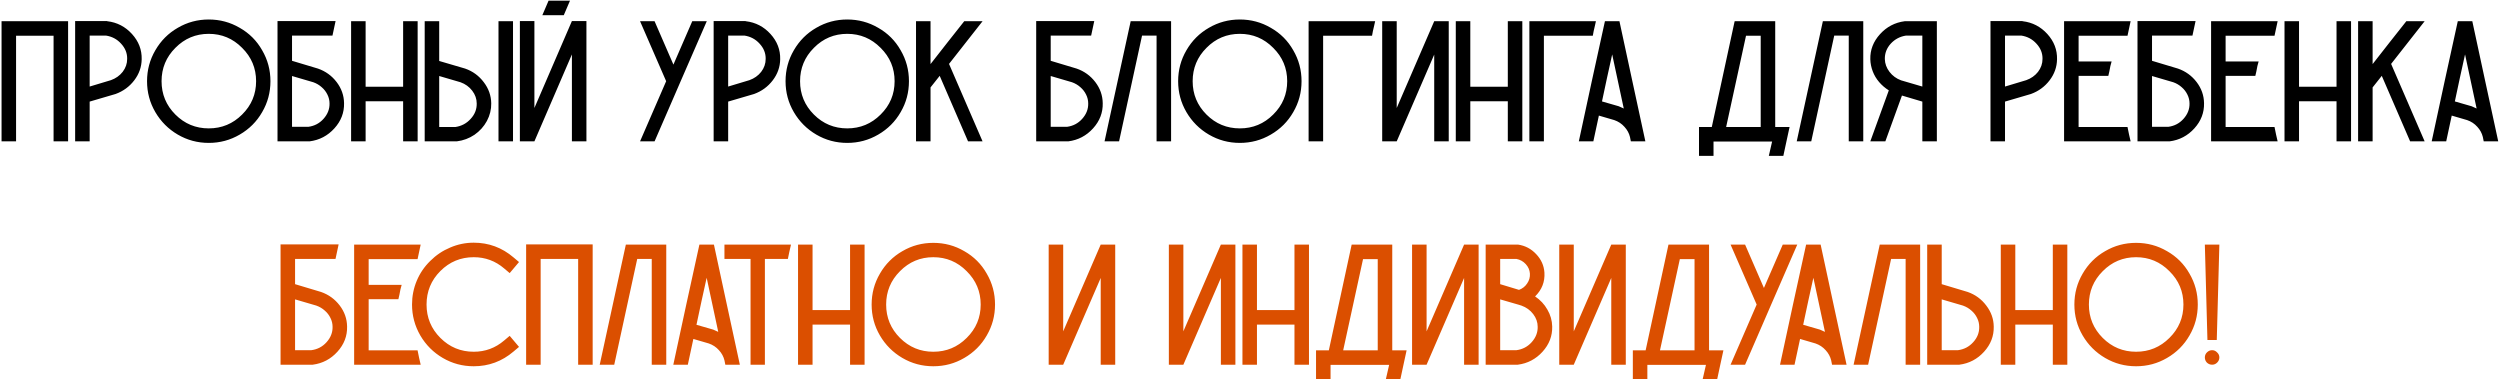
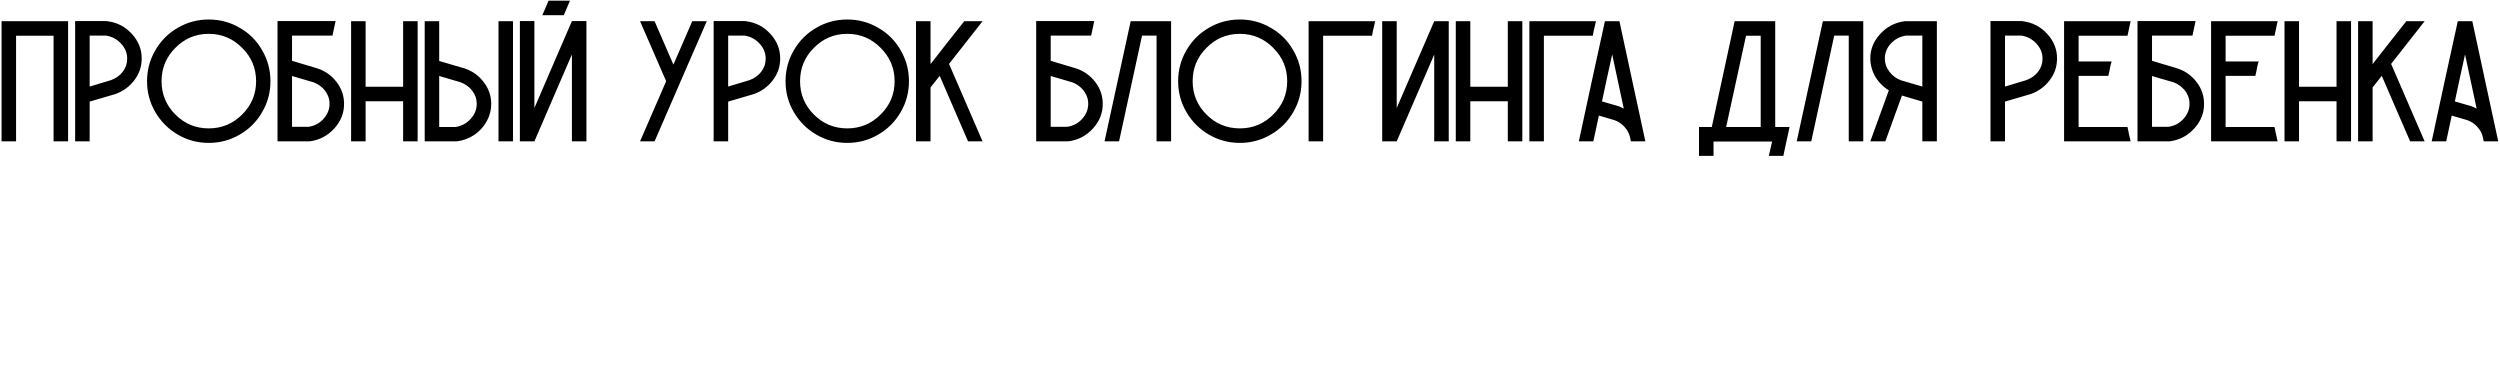
<svg xmlns="http://www.w3.org/2000/svg" width="929" height="141" viewBox="0 0 929 141" fill="none">
  <path d="M0.577 7.887H25.303V52.523H19.908V13.282H5.972V52.523H0.577V7.887ZM39.868 7.887C43.508 8.315 46.569 9.899 49.052 12.64C51.536 15.38 52.735 18.506 52.649 22.017C52.606 24.885 51.686 27.497 49.887 29.852C48.089 32.207 45.777 33.898 42.951 34.926L33.317 37.752V52.523H27.922V7.823H39.74L39.868 7.887ZM41.217 29.788C43.015 29.145 44.471 28.118 45.584 26.705C46.697 25.249 47.254 23.644 47.254 21.888C47.297 19.79 46.548 17.906 45.006 16.236C43.508 14.566 41.624 13.56 39.355 13.218H33.317V32.164L41.217 29.788ZM97.415 18.677C99.47 22.188 100.498 26.02 100.498 30.173C100.498 34.326 99.47 38.158 97.415 41.669C95.403 45.18 92.619 47.964 89.066 50.019C85.555 52.074 81.723 53.102 77.569 53.102C73.416 53.102 69.584 52.074 66.073 50.019C62.562 47.964 59.779 45.18 57.724 41.669C55.669 38.158 54.641 34.326 54.641 30.173C54.641 26.02 55.669 22.188 57.724 18.677C59.779 15.123 62.562 12.34 66.073 10.328C69.584 8.272 73.416 7.245 77.569 7.245C81.723 7.245 85.555 8.272 89.066 10.328C92.619 12.34 95.403 15.123 97.415 18.677ZM89.965 42.569C93.433 39.143 95.167 35.011 95.167 30.173C95.167 25.335 93.433 21.203 89.965 17.778C86.539 14.31 82.408 12.575 77.569 12.575C72.731 12.575 68.599 14.31 65.174 17.778C61.749 21.203 60.036 25.335 60.036 30.173C60.036 35.011 61.749 39.143 65.174 42.569C68.599 45.994 72.731 47.707 77.569 47.707C82.408 47.707 86.539 45.994 89.965 42.569ZM118.152 25.485C120.978 26.47 123.29 28.139 125.088 30.494C126.887 32.849 127.807 35.461 127.85 38.33C127.936 41.841 126.737 44.966 124.253 47.707C121.77 50.447 118.709 52.053 115.069 52.523H114.941H103.123V7.823H124.703C124.575 8.422 124.382 9.321 124.125 10.52C123.868 11.719 123.675 12.618 123.547 13.218H108.518V22.595L118.152 25.485ZM114.555 47.129C116.825 46.829 118.709 45.844 120.207 44.174C121.749 42.462 122.498 40.556 122.455 38.458C122.455 37.302 122.198 36.21 121.684 35.183C121.171 34.112 120.464 33.192 119.565 32.421C118.666 31.608 117.617 30.987 116.418 30.558L108.518 28.246V47.129H114.555ZM149.801 7.887H155.196V52.523H149.801V37.623H135.864V52.523H130.469V7.887H135.864V32.228H149.801V7.887ZM182.542 38.394C182.584 40.663 182.049 42.847 180.936 44.945C179.823 47 178.281 48.713 176.312 50.083C174.342 51.41 172.159 52.224 169.761 52.523H169.632H157.815V7.887H163.21V22.659L172.844 25.485C175.67 26.47 177.982 28.161 179.78 30.558C181.578 32.913 182.499 35.525 182.542 38.394ZM177.147 38.458C177.147 36.745 176.59 35.161 175.477 33.706C174.364 32.25 172.908 31.201 171.11 30.558L163.21 28.246V47.193H169.247C171.516 46.85 173.4 45.844 174.899 44.174C176.44 42.504 177.19 40.599 177.147 38.458ZM190.634 7.887V52.523H185.239V7.887H190.634ZM212.521 7.823H217.916V52.523H212.521V20.218L198.584 52.523H193.189V7.823H198.584V40.128L212.521 7.823ZM203.85 0.244H211.814L209.502 5.639H201.538L203.85 0.244ZM257.241 7.887H262.636L252.938 30.173L250.241 36.403L243.24 52.523H237.845L247.543 30.173L237.845 7.887H243.24L250.241 24.008L257.241 7.887ZM277.137 7.887C280.776 8.315 283.838 9.899 286.321 12.64C288.805 15.38 290.003 18.506 289.918 22.017C289.875 24.885 288.954 27.497 287.156 29.852C285.358 32.207 283.046 33.898 280.22 34.926L270.586 37.752V52.523H265.191V7.823H277.009L277.137 7.887ZM278.486 29.788C280.284 29.145 281.74 28.118 282.853 26.705C283.966 25.249 284.523 23.644 284.523 21.888C284.566 19.79 283.816 17.906 282.275 16.236C280.776 14.566 278.893 13.56 276.623 13.218H270.586V32.164L278.486 29.788ZM334.684 18.677C336.739 22.188 337.766 26.02 337.766 30.173C337.766 34.326 336.739 38.158 334.684 41.669C332.671 45.18 329.888 47.964 326.334 50.019C322.823 52.074 318.991 53.102 314.838 53.102C310.685 53.102 306.853 52.074 303.342 50.019C299.831 47.964 297.048 45.18 294.993 41.669C292.937 38.158 291.91 34.326 291.91 30.173C291.91 26.02 292.937 22.188 294.993 18.677C297.048 15.123 299.831 12.34 303.342 10.328C306.853 8.272 310.685 7.245 314.838 7.245C318.991 7.245 322.823 8.272 326.334 10.328C329.888 12.34 332.671 15.123 334.684 18.677ZM327.234 42.569C330.702 39.143 332.436 35.011 332.436 30.173C332.436 25.335 330.702 21.203 327.234 17.778C323.808 14.31 319.676 12.575 314.838 12.575C310 12.575 305.868 14.31 302.443 17.778C299.017 21.203 297.305 25.335 297.305 30.173C297.305 35.011 299.017 39.143 302.443 42.569C305.868 45.994 310 47.707 314.838 47.707C319.676 47.707 323.808 45.994 327.234 42.569ZM365.119 7.887C361.651 12.297 357.497 17.585 352.659 23.751L365.119 52.523H359.724L349.191 28.182L345.787 32.485V52.523H340.392V7.887H345.787V23.815C347.157 22.017 349.234 19.362 352.017 15.851C354.8 12.297 356.898 9.643 358.311 7.887H365.119ZM400.077 25.485C402.903 26.47 405.215 28.139 407.014 30.494C408.812 32.849 409.732 35.461 409.775 38.33C409.861 41.841 408.662 44.966 406.179 47.707C403.695 50.447 400.634 52.053 396.994 52.523H396.866H385.049V7.823H406.628C406.5 8.422 406.307 9.321 406.05 10.52C405.793 11.719 405.601 12.618 405.472 13.218H390.443V22.595L400.077 25.485ZM396.481 47.129C398.75 46.829 400.634 45.844 402.132 44.174C403.674 42.462 404.423 40.556 404.38 38.458C404.38 37.302 404.123 36.21 403.61 35.183C403.096 34.112 402.389 33.192 401.49 32.421C400.591 31.608 399.542 30.987 398.343 30.558L390.443 28.246V47.129H396.481ZM420.148 7.887H435.177V52.523H429.782V13.218H424.387L415.845 52.523H410.45L420.148 7.951V7.887ZM480.57 18.677C482.625 22.188 483.653 26.02 483.653 30.173C483.653 34.326 482.625 38.158 480.57 41.669C478.557 45.18 475.774 47.964 472.22 50.019C468.71 52.074 464.877 53.102 460.724 53.102C456.571 53.102 452.739 52.074 449.228 50.019C445.717 47.964 442.934 45.18 440.879 41.669C438.823 38.158 437.796 34.326 437.796 30.173C437.796 26.02 438.823 22.188 440.879 18.677C442.934 15.123 445.717 12.34 449.228 10.328C452.739 8.272 456.571 7.245 460.724 7.245C464.877 7.245 468.71 8.272 472.22 10.328C475.774 12.34 478.557 15.123 480.57 18.677ZM473.12 42.569C476.588 39.143 478.322 35.011 478.322 30.173C478.322 25.335 476.588 21.203 473.12 17.778C469.694 14.31 465.562 12.575 460.724 12.575C455.886 12.575 451.754 14.31 448.329 17.778C444.903 21.203 443.191 25.335 443.191 30.173C443.191 35.011 444.903 39.143 448.329 42.569C451.754 45.994 455.886 47.707 460.724 47.707C465.562 47.707 469.694 45.994 473.12 42.569ZM486.278 7.887H511.005C510.919 8.401 510.791 8.979 510.619 9.621C510.491 10.263 510.341 10.906 510.17 11.548C510.041 12.19 509.934 12.768 509.849 13.282H491.673V52.523H486.278V7.887ZM532.956 7.887H538.351V52.523H532.956V20.282L519.019 52.523H513.624V7.887H519.019V40.128L532.956 7.887ZM560.302 7.887H565.696V52.523H560.302V37.623H546.365V52.523H540.97V7.887H546.365V32.228H560.302V7.887ZM568.316 7.887H593.042C592.957 8.401 592.828 8.979 592.657 9.621C592.528 10.263 592.379 10.906 592.207 11.548C592.079 12.19 591.972 12.768 591.886 13.282H573.711V52.523H568.316V7.887ZM601.785 7.887C602.77 12.383 604.333 19.64 606.474 29.659C608.657 39.636 610.306 47.257 611.419 52.523H606.024L605.767 51.239L605.703 50.918C605.361 49.505 604.676 48.242 603.648 47.129C602.62 45.972 601.357 45.138 599.859 44.624L594.143 42.954L592.087 52.523H586.693C587.763 47.557 589.369 40.107 591.509 30.173C593.693 20.24 595.32 12.811 596.39 7.887H601.785ZM601.528 39.486C602.171 39.743 602.792 40.021 603.391 40.321L599.088 20.218C598.66 22.145 598.018 25.056 597.161 28.953C596.348 32.806 595.727 35.718 595.299 37.688L601.528 39.486ZM659.672 47.193H665.003C664.746 48.392 664.361 50.169 663.847 52.523C663.333 54.921 662.948 56.719 662.691 57.918H657.296L658.516 52.588H636.744V57.918H631.349V47.193H636.102L644.579 7.951L644.644 7.887H659.672V47.193ZM641.432 47.193H654.277V13.282H648.818L641.432 47.193ZM677.362 7.887H692.39V52.523H686.995V13.218H681.601L673.059 52.523H667.664L677.362 7.951V7.887ZM707.983 7.887H719.736V52.523H714.341V37.752L706.763 35.504L700.597 52.523H695.009L701.882 33.577C700.511 32.721 699.313 31.693 698.285 30.494C697.257 29.295 696.465 27.968 695.909 26.512C695.352 25.056 695.052 23.558 695.009 22.017C694.924 18.548 696.123 15.444 698.606 12.704C701.089 9.964 704.151 8.358 707.79 7.887H707.983ZM714.341 32.164V13.218H708.304C706.035 13.56 704.129 14.566 702.588 16.236C701.089 17.906 700.362 19.811 700.404 21.952C700.447 23.665 701.025 25.249 702.138 26.705C703.252 28.161 704.686 29.21 706.442 29.852L714.341 32.164ZM751.612 7.887C755.251 8.315 758.313 9.899 760.796 12.64C763.279 15.38 764.478 18.506 764.393 22.017C764.35 24.885 763.429 27.497 761.631 29.852C759.833 32.207 757.521 33.898 754.695 34.926L745.061 37.752V52.523H739.666V7.823H751.483L751.612 7.887ZM752.961 29.788C754.759 29.145 756.215 28.118 757.328 26.705C758.441 25.249 758.998 23.644 758.998 21.888C759.041 19.79 758.291 17.906 756.75 16.236C755.251 14.566 753.367 13.56 751.098 13.218H745.061V32.164L752.961 29.788ZM790.582 47.193C790.711 47.835 790.903 48.777 791.16 50.019C791.417 51.218 791.61 52.053 791.738 52.523H767.012V7.887H791.738C791.61 8.486 791.417 9.386 791.16 10.585C790.903 11.783 790.711 12.682 790.582 13.282H772.407V22.852H784.674C784.545 23.323 784.395 23.879 784.224 24.521C784.096 25.164 783.967 25.827 783.839 26.512C783.71 27.155 783.582 27.711 783.453 28.182H772.407V47.193H790.582ZM809.323 25.485C812.149 26.47 814.461 28.139 816.26 30.494C818.058 32.849 818.979 35.461 819.021 38.33C819.107 41.841 817.908 44.966 815.425 47.707C812.941 50.447 809.88 52.053 806.241 52.523H806.112H794.295V7.823H815.874C815.746 8.422 815.553 9.321 815.296 10.52C815.039 11.719 814.847 12.618 814.718 13.218H799.69V22.595L809.323 25.485ZM805.727 47.129C807.996 46.829 809.88 45.844 811.379 44.174C812.92 42.462 813.669 40.556 813.627 38.458C813.627 37.302 813.37 36.21 812.856 35.183C812.342 34.112 811.636 33.192 810.736 32.421C809.837 31.608 808.788 30.987 807.589 30.558L799.69 28.246V47.129H805.727ZM845.211 47.193C845.34 47.835 845.532 48.777 845.789 50.019C846.046 51.218 846.239 52.053 846.367 52.523H821.641V7.887H846.367C846.239 8.486 846.046 9.386 845.789 10.585C845.532 11.783 845.34 12.682 845.211 13.282H827.036V22.852H839.303C839.174 23.323 839.024 23.879 838.853 24.521C838.724 25.164 838.596 25.827 838.468 26.512C838.339 27.155 838.211 27.711 838.082 28.182H827.036V47.193H845.211ZM868.255 7.887H873.65V52.523H868.255V37.623H854.319V52.523H848.924V7.887H854.319V32.228H868.255V7.887ZM900.996 7.887C897.528 12.297 893.375 17.585 888.537 23.751L900.996 52.523H895.601L885.068 28.182L881.664 32.485V52.523H876.27V7.887H881.664V23.815C883.035 22.017 885.111 19.362 887.894 15.851C890.677 12.297 892.775 9.643 894.188 7.887H900.996ZM918.708 7.887C919.693 12.383 921.256 19.64 923.397 29.659C925.58 39.636 927.229 47.257 928.342 52.523H922.947L922.69 51.239L922.626 50.918C922.283 49.505 921.598 48.242 920.571 47.129C919.543 45.972 918.28 45.138 916.781 44.624L911.065 42.954L909.01 52.523H903.615C904.686 47.557 906.291 40.107 908.432 30.173C910.616 20.24 912.243 12.811 913.313 7.887H918.708ZM918.451 39.486C919.094 39.743 919.714 40.021 920.314 40.321L916.011 20.218C915.583 22.145 914.94 25.056 914.084 28.953C913.27 32.806 912.65 35.718 912.221 37.688L918.451 39.486Z" fill="black" />
-   <path d="M119.281 108.485C122.107 109.469 124.419 111.139 126.217 113.494C128.016 115.849 128.936 118.461 128.979 121.33C129.065 124.841 127.866 127.966 125.382 130.707C122.899 133.447 119.838 135.052 116.198 135.523H116.07H104.252V90.823H125.832C125.703 91.422 125.511 92.321 125.254 93.52C124.997 94.719 124.804 95.618 124.676 96.218H109.647V105.595L119.281 108.485ZM115.684 130.129C117.954 129.829 119.838 128.844 121.336 127.174C122.878 125.462 123.627 123.556 123.584 121.458C123.584 120.302 123.327 119.21 122.813 118.183C122.3 117.112 121.593 116.192 120.694 115.421C119.795 114.607 118.746 113.987 117.547 113.558L109.647 111.246V130.129H115.684ZM155.169 130.193C155.297 130.835 155.49 131.777 155.747 133.019C156.004 134.218 156.196 135.052 156.325 135.523H131.598V90.887H156.325C156.196 91.487 156.004 92.386 155.747 93.585C155.49 94.783 155.297 95.683 155.169 96.282H136.993V105.851H149.26C149.132 106.322 148.982 106.879 148.81 107.521C148.682 108.164 148.554 108.827 148.425 109.512C148.297 110.155 148.168 110.711 148.04 111.182H136.993V130.193H155.169ZM190.811 130.642C186.529 134.282 181.606 136.101 176.039 136.101C171.886 136.101 168.054 135.074 164.543 133.019C161.032 130.963 158.249 128.18 156.194 124.669C154.139 121.116 153.111 117.284 153.111 113.173C153.111 110.09 153.689 107.157 154.845 104.374C156.001 101.591 157.671 99.129 159.855 96.988C162.038 94.805 164.522 93.135 167.305 91.979C170.088 90.78 172.999 90.181 176.039 90.181C181.606 90.181 186.529 92 190.811 95.64L192.866 97.374L189.398 101.484L187.343 99.75C184.089 96.967 180.321 95.576 176.039 95.576C171.201 95.576 167.069 97.288 163.644 100.713C160.219 104.139 158.506 108.292 158.506 113.173C158.506 118.011 160.219 122.143 163.644 125.569C167.069 128.994 171.201 130.707 176.039 130.707C180.321 130.707 184.089 129.315 187.343 126.532L189.398 124.798L192.866 128.908L190.811 130.642ZM195.51 90.823H220.236V135.523H214.841V96.218H200.904V135.523H195.51V90.823ZM232.553 90.887H247.582V135.523H242.187V96.218H236.792L228.25 135.523H222.855L232.553 90.951V90.887ZM265.294 90.887C266.279 95.383 267.842 102.64 269.982 112.659C272.166 122.636 273.815 130.257 274.928 135.523H269.533L269.276 134.239L269.212 133.918C268.869 132.505 268.184 131.242 267.157 130.129C266.129 128.972 264.866 128.138 263.367 127.624L257.651 125.954L255.596 135.523H250.201C251.272 130.557 252.877 123.107 255.018 113.173C257.202 103.24 258.829 95.811 259.899 90.887H265.294ZM265.037 122.486C265.679 122.743 266.3 123.021 266.9 123.321L262.597 103.218C262.168 105.145 261.526 108.057 260.67 111.953C259.856 115.806 259.235 118.718 258.807 120.687L265.037 122.486ZM269.205 90.887H293.932C293.803 91.529 293.589 92.471 293.29 93.713C293.033 94.912 292.861 95.747 292.776 96.218H284.234V135.523H278.903V96.218H269.205V90.887ZM315.883 90.887H321.278V135.523H315.883V120.623H301.946V135.523H296.551V90.887H301.946V115.228H315.883V90.887ZM366.671 101.677C368.726 105.188 369.754 109.02 369.754 113.173C369.754 117.326 368.726 121.158 366.671 124.669C364.658 128.18 361.875 130.963 358.321 133.019C354.811 135.074 350.978 136.101 346.825 136.101C342.672 136.101 338.84 135.074 335.329 133.019C331.818 130.963 329.035 128.18 326.98 124.669C324.924 121.158 323.897 117.326 323.897 113.173C323.897 109.02 324.924 105.188 326.98 101.677C329.035 98.123 331.818 95.34 335.329 93.328C338.84 91.272 342.672 90.245 346.825 90.245C350.978 90.245 354.811 91.272 358.321 93.328C361.875 95.34 364.658 98.123 366.671 101.677ZM359.221 125.569C362.689 122.143 364.423 118.011 364.423 113.173C364.423 108.335 362.689 104.203 359.221 100.778C355.795 97.31 351.663 95.576 346.825 95.576C341.987 95.576 337.855 97.31 334.43 100.778C331.004 104.203 329.292 108.335 329.292 113.173C329.292 118.011 331.004 122.143 334.43 125.569C337.855 128.994 341.987 130.707 346.825 130.707C351.663 130.707 355.795 128.994 359.221 125.569ZM409.022 90.887H414.416V135.523H409.022V103.282L395.085 135.523H389.69V90.887H395.085V123.128L409.022 90.887ZM453.678 90.887H459.073V135.523H453.678V103.282L439.741 135.523H434.346V90.887H439.741V123.128L453.678 90.887ZM481.024 90.887H486.419V135.523H481.024V120.623H467.087V135.523H461.692V90.887H467.087V115.228H481.024V90.887ZM517.361 130.193H522.692C522.435 131.392 522.05 133.169 521.536 135.523C521.022 137.921 520.637 139.719 520.38 140.918H514.985L516.205 135.588H494.433V140.918H489.038V130.193H493.791L502.268 90.951L502.332 90.887H517.361V130.193ZM499.121 130.193H511.966V96.282H506.507L499.121 130.193ZM544.057 90.887H549.452V135.523H544.057V103.282L530.12 135.523H524.725V90.887H530.12V123.128L544.057 90.887ZM570.44 110.155C572.366 111.439 573.886 113.066 575 115.036C576.156 117.005 576.755 119.103 576.798 121.33C576.884 124.841 575.685 127.966 573.201 130.707C570.718 133.447 567.657 135.052 564.017 135.523H563.889H552.071V90.887H563.889H564.081C566.736 91.272 568.984 92.45 570.825 94.419C572.709 96.389 573.736 98.68 573.908 101.292C574.122 104.717 572.966 107.671 570.44 110.155ZM557.466 96.218V105.595L564.467 107.714C565.751 107.243 566.757 106.451 567.485 105.338C568.256 104.224 568.598 103.004 568.513 101.677C568.427 100.35 567.913 99.172 566.971 98.144C566.029 97.117 564.873 96.475 563.503 96.218H557.466ZM563.503 130.129C565.773 129.829 567.657 128.844 569.155 127.174C570.696 125.462 571.446 123.556 571.403 121.458C571.403 119.745 570.846 118.161 569.733 116.706C568.62 115.25 567.164 114.201 565.366 113.558L564.338 113.237L557.466 111.246V130.129H563.503ZM598.749 90.887H604.144V135.523H598.749V103.282L584.812 135.523H579.417V90.887H584.812V123.128L598.749 90.887ZM635.086 130.193H640.417C640.16 131.392 639.774 133.169 639.261 135.523C638.747 137.921 638.362 139.719 638.105 140.918H632.71L633.93 135.588H612.158V140.918H606.763V130.193H611.515L619.993 90.951L620.057 90.887H635.086V130.193ZM616.846 130.193H629.691V96.282H624.232L616.846 130.193ZM662.474 90.887H667.868L658.17 113.173L655.473 119.403L648.472 135.523H643.078L652.776 113.173L643.078 90.887H648.472L655.473 107.008L662.474 90.887ZM676.547 90.887C677.532 95.383 679.095 102.64 681.236 112.659C683.419 122.636 685.068 130.257 686.181 135.523H680.786L680.529 134.239L680.465 133.918C680.122 132.505 679.437 131.242 678.41 130.129C677.382 128.972 676.119 128.138 674.621 127.624L668.905 125.954L666.849 135.523H661.454C662.525 130.557 664.13 123.107 666.271 113.173C668.455 103.24 670.082 95.811 671.152 90.887H676.547ZM676.29 122.486C676.933 122.743 677.553 123.021 678.153 123.321L673.85 103.218C673.422 105.145 672.779 108.057 671.923 111.953C671.11 115.806 670.489 118.718 670.061 120.687L676.29 122.486ZM698.498 90.887H713.527V135.523H708.132V96.218H702.737L694.195 135.523H688.8L698.498 90.951V90.887ZM740.873 121.33C740.958 124.841 739.759 127.966 737.276 130.707C734.793 133.447 731.731 135.052 728.092 135.523H727.963H716.146V90.887H721.541V105.595L731.175 108.485C734.001 109.469 736.313 111.161 738.111 113.558C739.909 115.913 740.83 118.504 740.873 121.33ZM735.478 121.458C735.478 120.302 735.221 119.21 734.707 118.183C734.193 117.112 733.487 116.192 732.588 115.421C731.689 114.607 730.64 113.987 729.441 113.558L721.541 111.246V130.129H727.578C729.847 129.829 731.731 128.844 733.23 127.174C734.771 125.504 735.521 123.599 735.478 121.458ZM762.824 90.887H768.218V135.523H762.824V120.623H748.887V135.523H743.492V90.887H748.887V115.228H762.824V90.887ZM813.612 101.677C815.667 105.188 816.694 109.02 816.694 113.173C816.694 117.326 815.667 121.158 813.612 124.669C811.599 128.18 808.816 130.963 805.262 133.019C801.751 135.074 797.919 136.101 793.766 136.101C789.613 136.101 785.781 135.074 782.27 133.019C778.759 130.963 775.976 128.18 773.92 124.669C771.865 121.158 770.838 117.326 770.838 113.173C770.838 109.02 771.865 105.188 773.92 101.677C775.976 98.123 778.759 95.34 782.27 93.328C785.781 91.272 789.613 90.245 793.766 90.245C797.919 90.245 801.751 91.272 805.262 93.328C808.816 95.34 811.599 98.123 813.612 101.677ZM806.161 125.569C809.63 122.143 811.364 118.011 811.364 113.173C811.364 108.335 809.63 104.203 806.161 100.778C802.736 97.31 798.604 95.576 793.766 95.576C788.928 95.576 784.796 97.31 781.371 100.778C777.945 104.203 776.233 108.335 776.233 113.173C776.233 118.011 777.945 122.143 781.371 125.569C784.796 128.994 788.928 130.707 793.766 130.707C798.604 130.707 802.736 128.994 806.161 125.569ZM824.715 90.887C824.201 109.255 823.88 121.073 823.752 126.339H820.283L819.32 90.887H824.715ZM820.091 130.963C820.647 130.407 821.29 130.129 822.017 130.129C822.745 130.129 823.366 130.407 823.88 130.963C824.437 131.477 824.715 132.098 824.715 132.826C824.715 133.554 824.437 134.196 823.88 134.753C823.366 135.267 822.745 135.523 822.017 135.523C821.29 135.523 820.647 135.267 820.091 134.753C819.577 134.196 819.32 133.554 819.32 132.826C819.32 132.098 819.577 131.477 820.091 130.963Z" fill="#DB4F00" />
</svg>